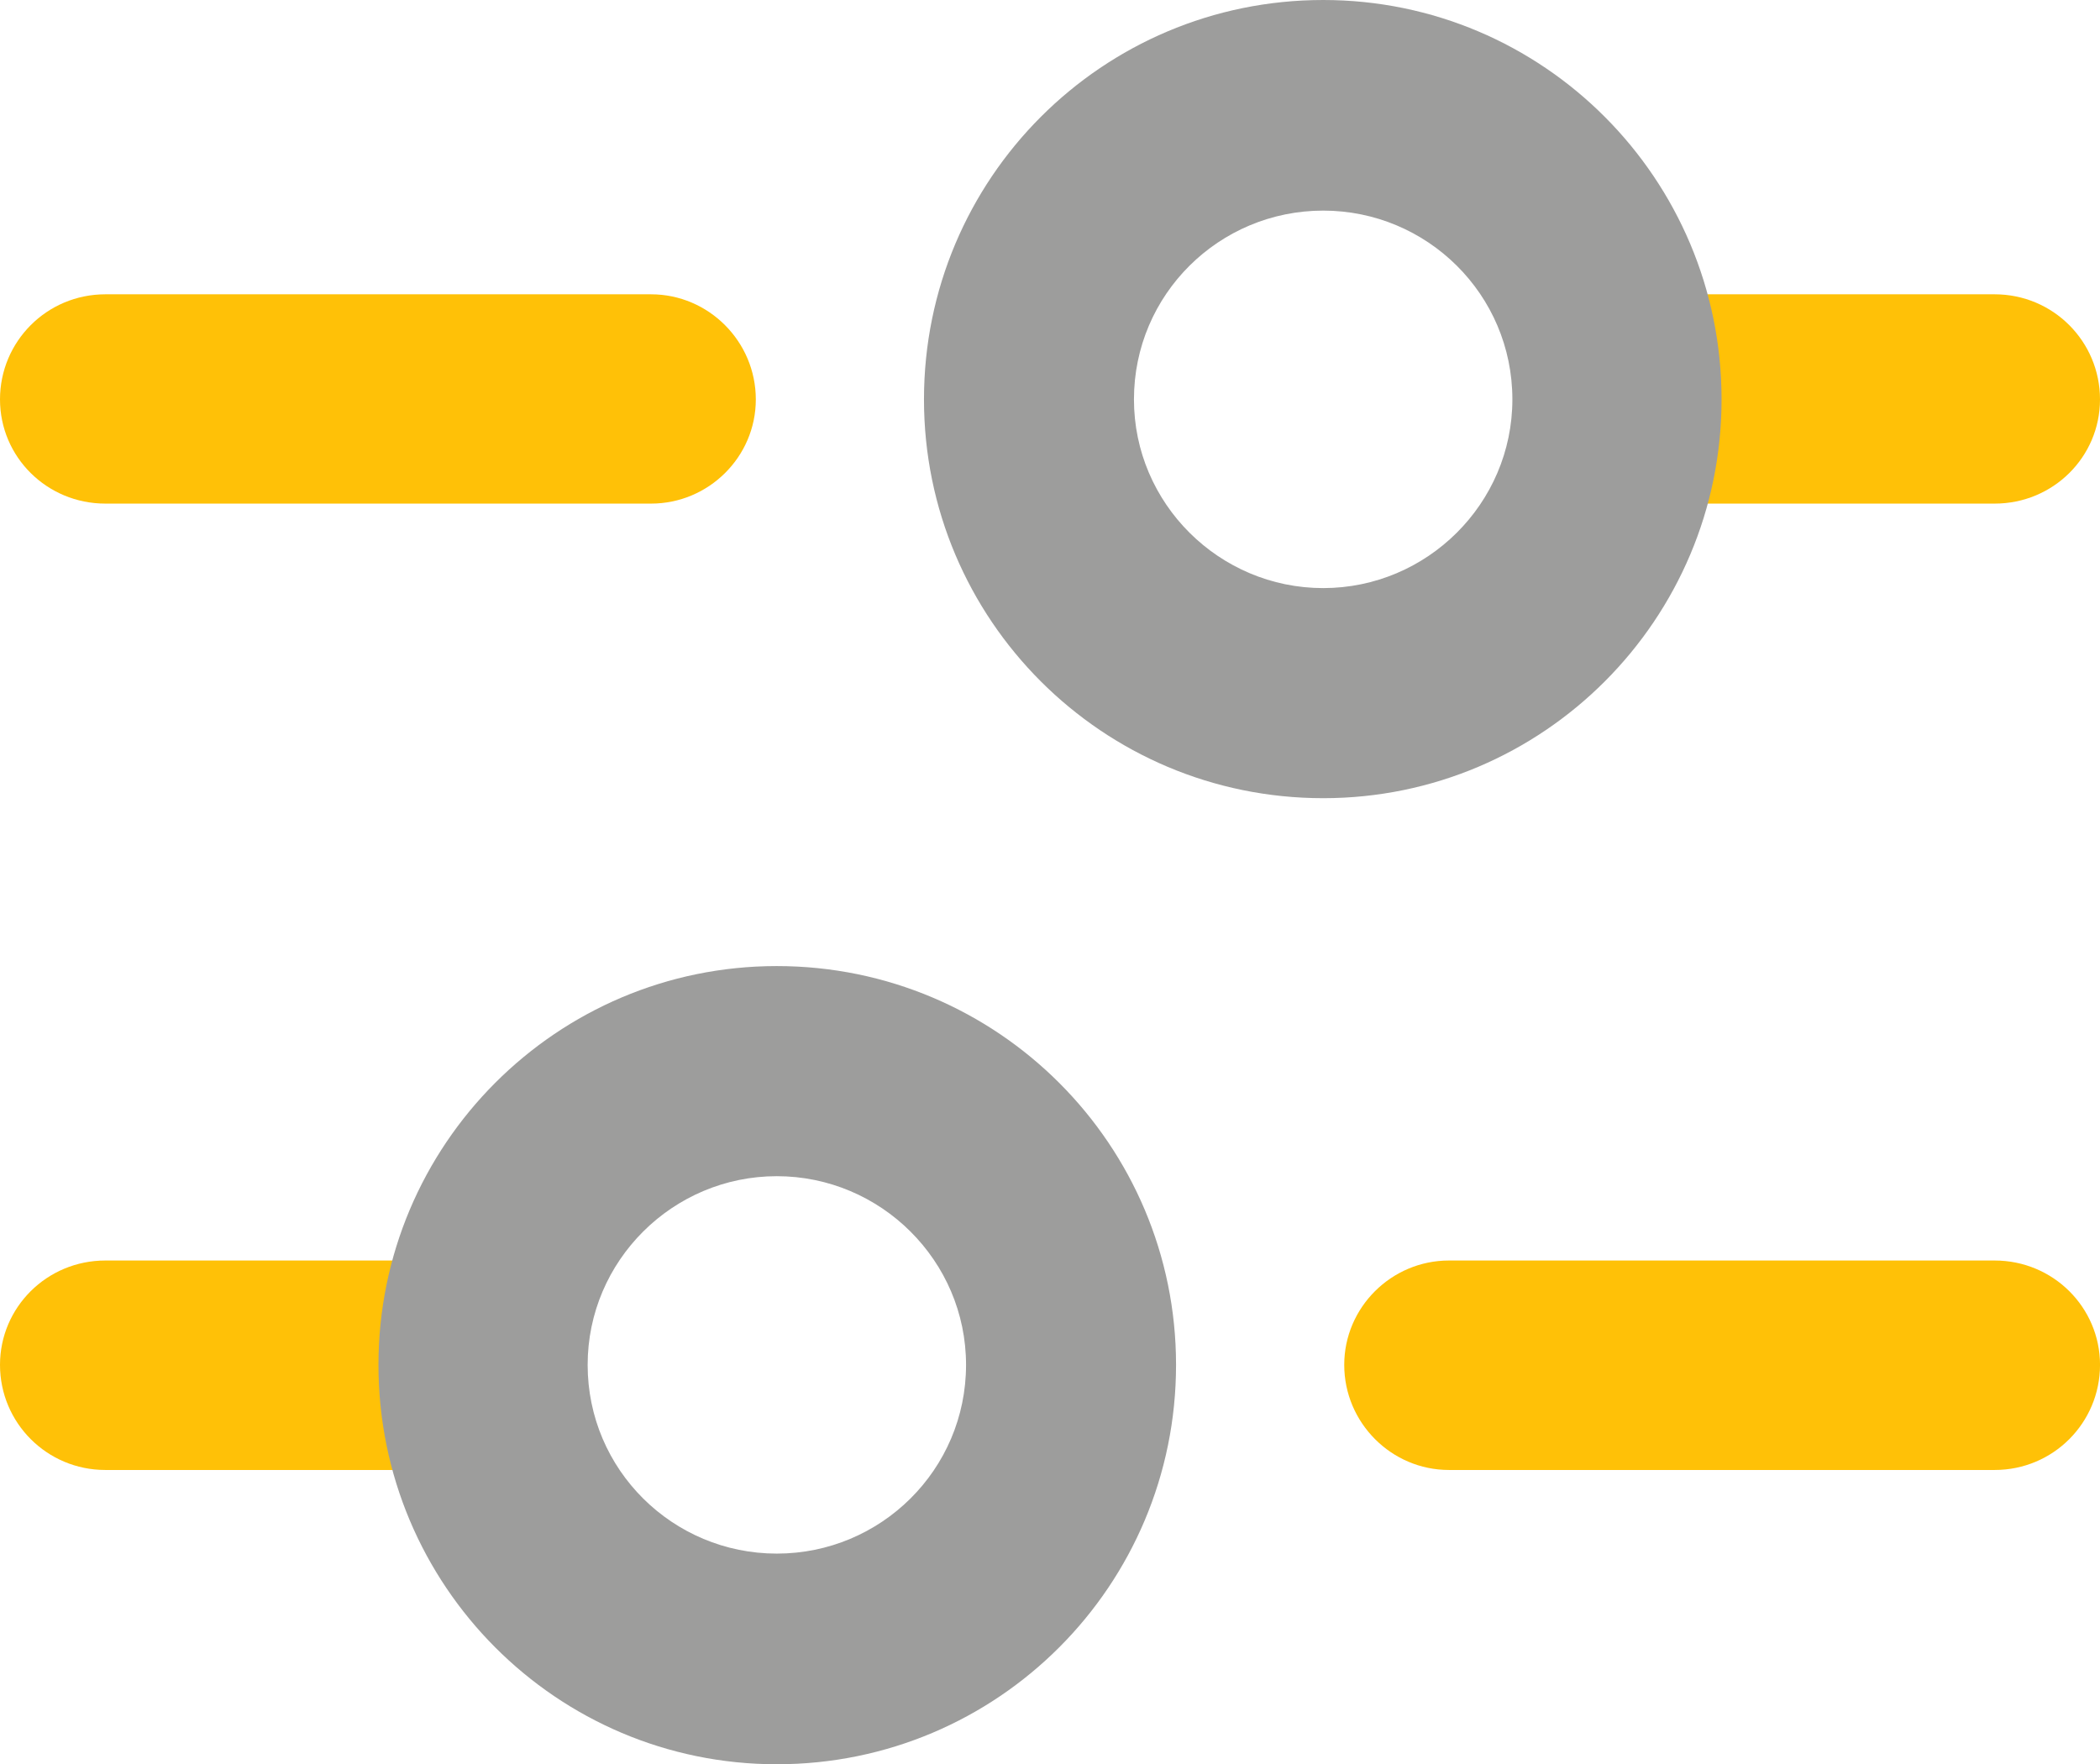
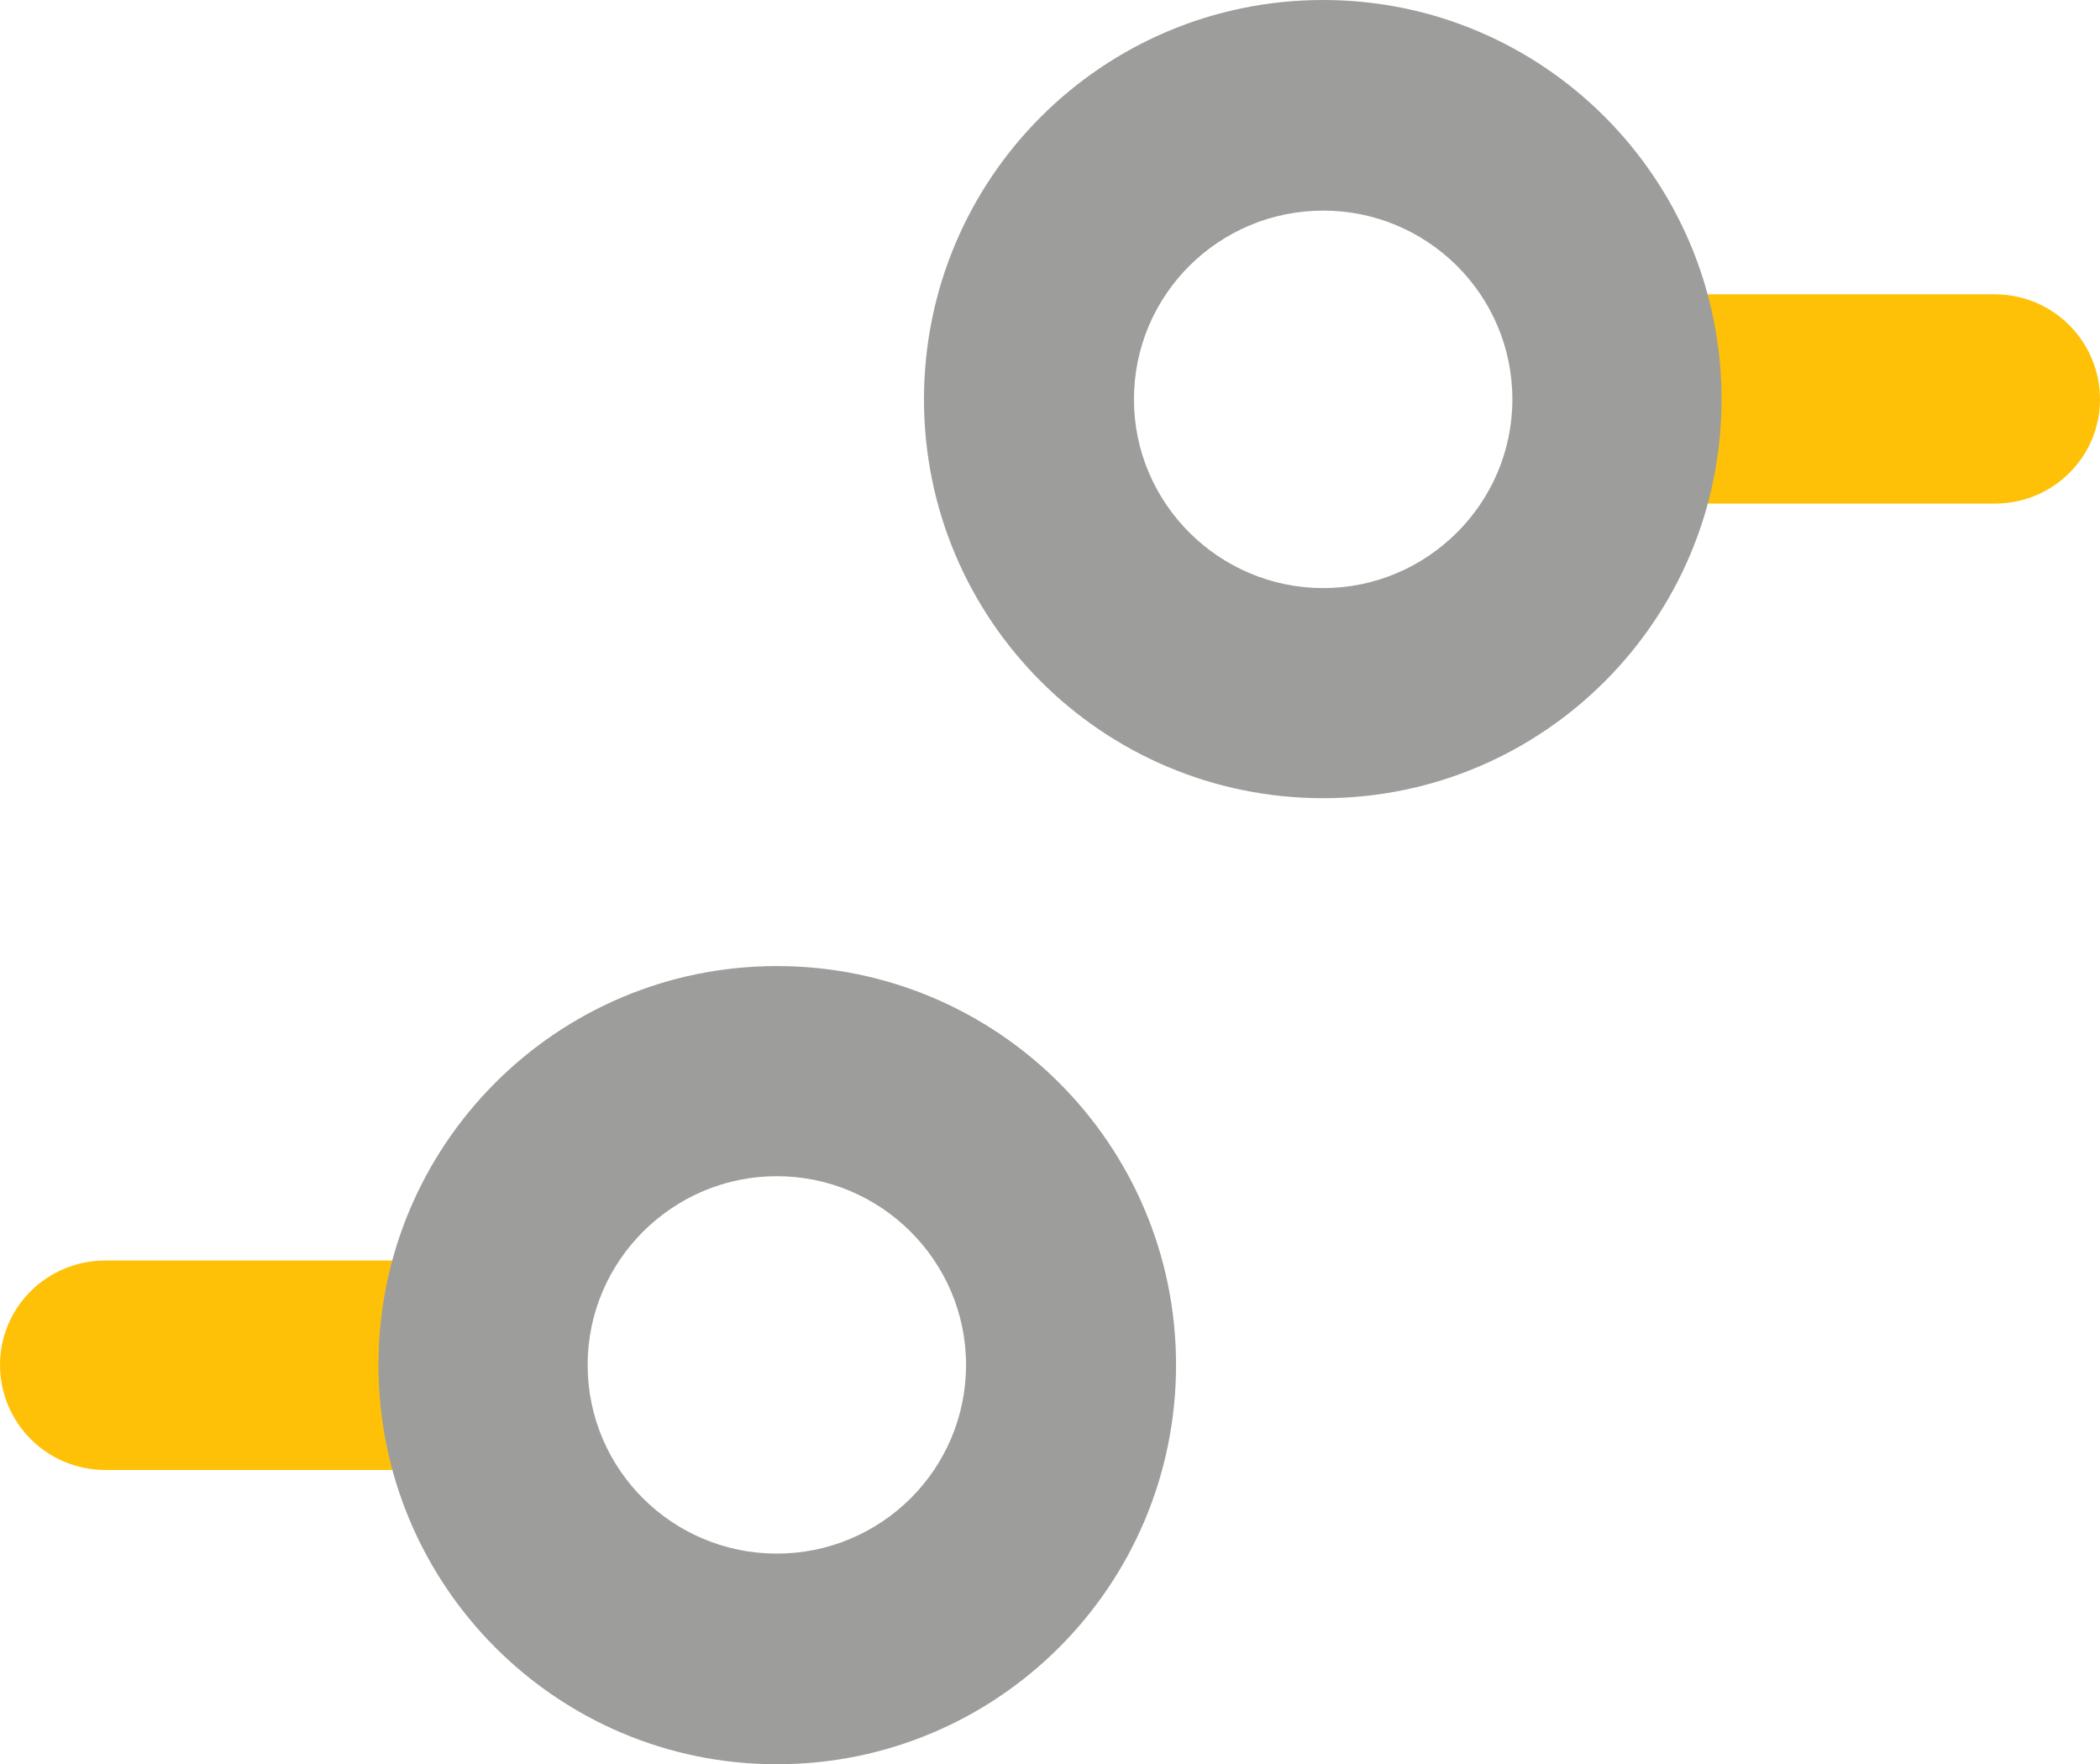
<svg xmlns="http://www.w3.org/2000/svg" version="1.1" id="Capa_1" x="0px" y="0px" width="90px" height="75.611px" viewBox="0 0 90 75.611" enable-background="new 0 0 90 75.611" xml:space="preserve">
  <g>
    <path fill="#FFC107" d="M72.902,21.583h12.583c2.507,0,4.515-2,4.515-4.465c0-2.484-2.008-4.505-4.515-4.505H72.902   c-2.477,0-4.485,2.021-4.485,4.505C68.417,19.583,70.426,21.583,72.902,21.583" />
-     <path fill="#FFC107" d="M27.902,12.613H4.515C2.009,12.613,0,14.634,0,17.118c0,2.465,2.009,4.465,4.515,4.465h23.388   c2.464,0,4.489-2,4.489-4.465C32.392,14.634,30.366,12.613,27.902,12.613" />
    <path fill="#FFC107" d="M17.099,54.022H4.515C2.009,54.022,0,56.031,0,58.494c0,2.483,2.009,4.505,4.515,4.505h12.584   c2.476,0,4.484-2.021,4.484-4.505C21.583,56.031,19.574,54.022,17.099,54.022" />
-     <path fill="#FFC107" d="M85.485,54.022H62.097c-2.463,0-4.487,2.009-4.487,4.472c0,2.483,2.024,4.505,4.487,4.505h23.389   c2.507,0,4.515-2.021,4.515-4.505C90,56.031,87.992,54.022,85.485,54.022" />
    <path fill="#9D9D9C" d="M33.291,41.403c-9.432,0-17.071,7.662-17.071,17.091c0,9.455,7.64,17.117,17.071,17.117   c9.47,0,17.111-7.662,17.111-17.117C50.402,49.065,42.761,41.403,33.291,41.403 M33.291,66.583c-4.454,0-8.106-3.592-8.106-8.089   c0-4.462,3.652-8.086,8.106-8.086c4.455,0,8.111,3.624,8.111,8.086C41.402,62.991,37.746,66.583,33.291,66.583" />
    <path fill="#9D9D9C" d="M56.709,0c-9.471,0-17.11,7.663-17.11,17.118c0,9.428,7.64,17.09,17.11,17.09   c9.431,0,17.072-7.662,17.072-17.09C73.781,7.663,66.14,0,56.709,0 M56.709,25.204c-4.456,0-8.111-3.626-8.111-8.086   c0-4.5,3.655-8.092,8.111-8.092c4.45,0,8.107,3.592,8.107,8.092C64.816,21.578,61.159,25.204,56.709,25.204" />
  </g>
</svg>